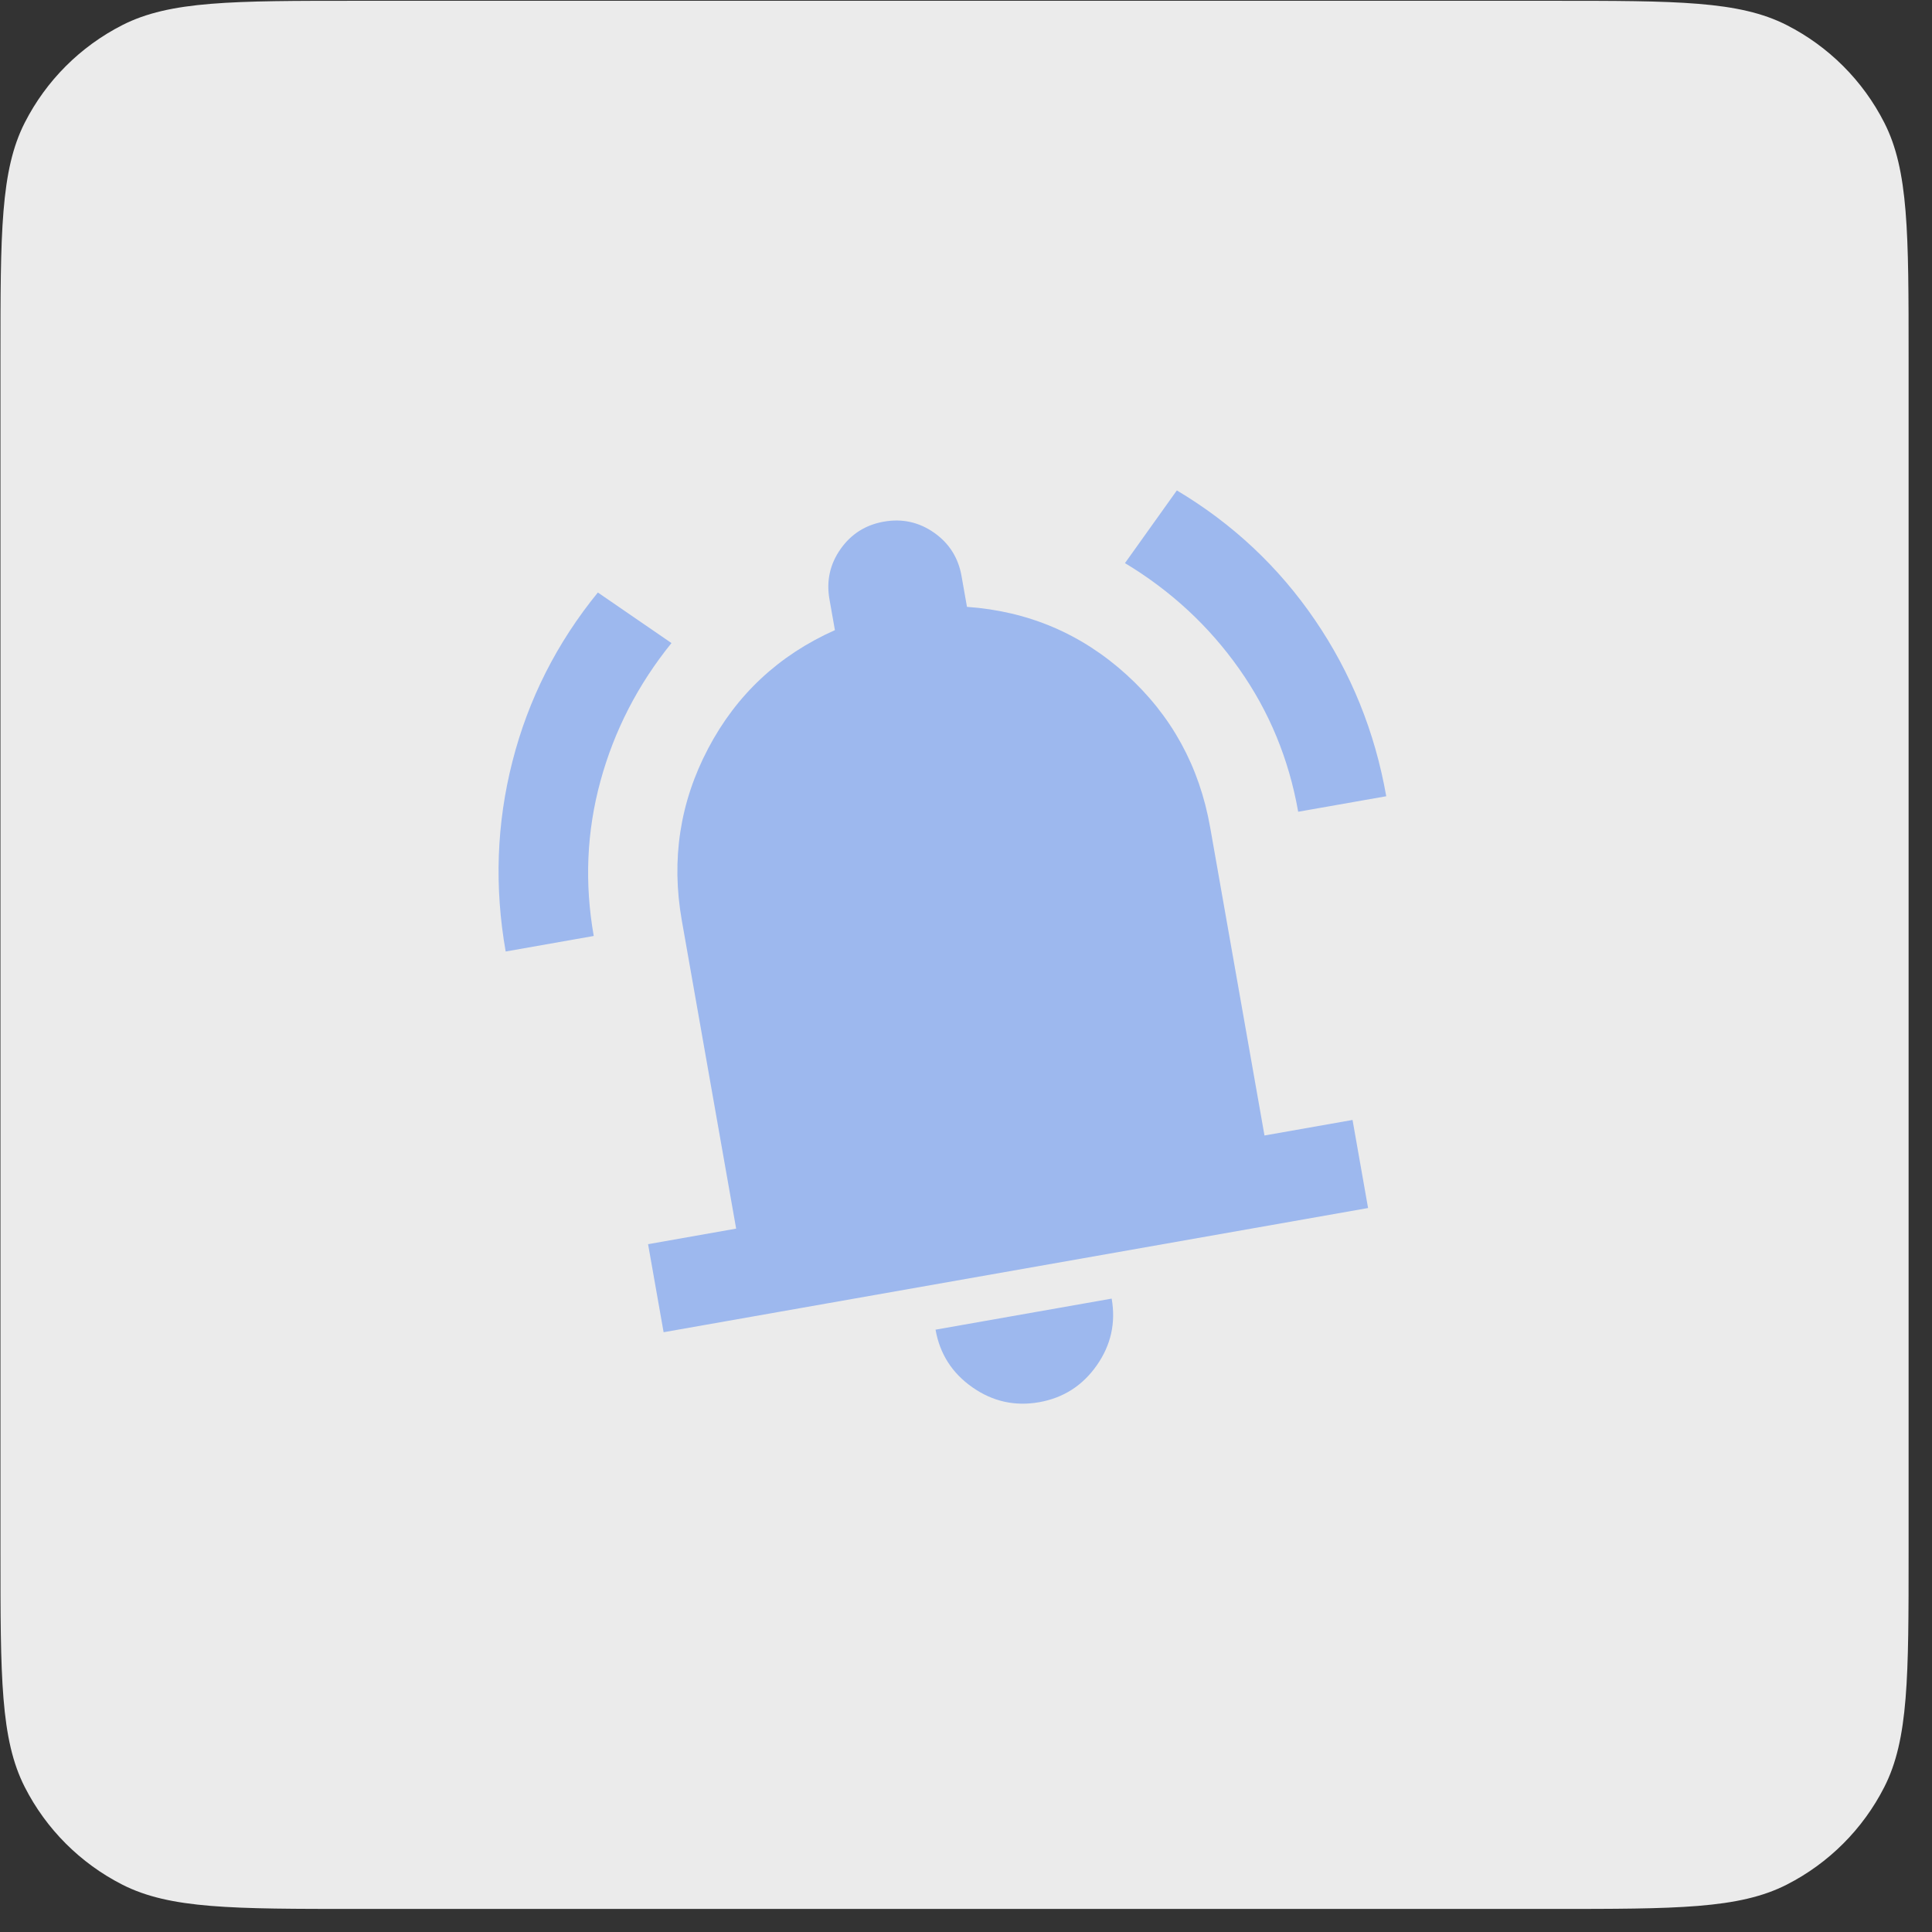
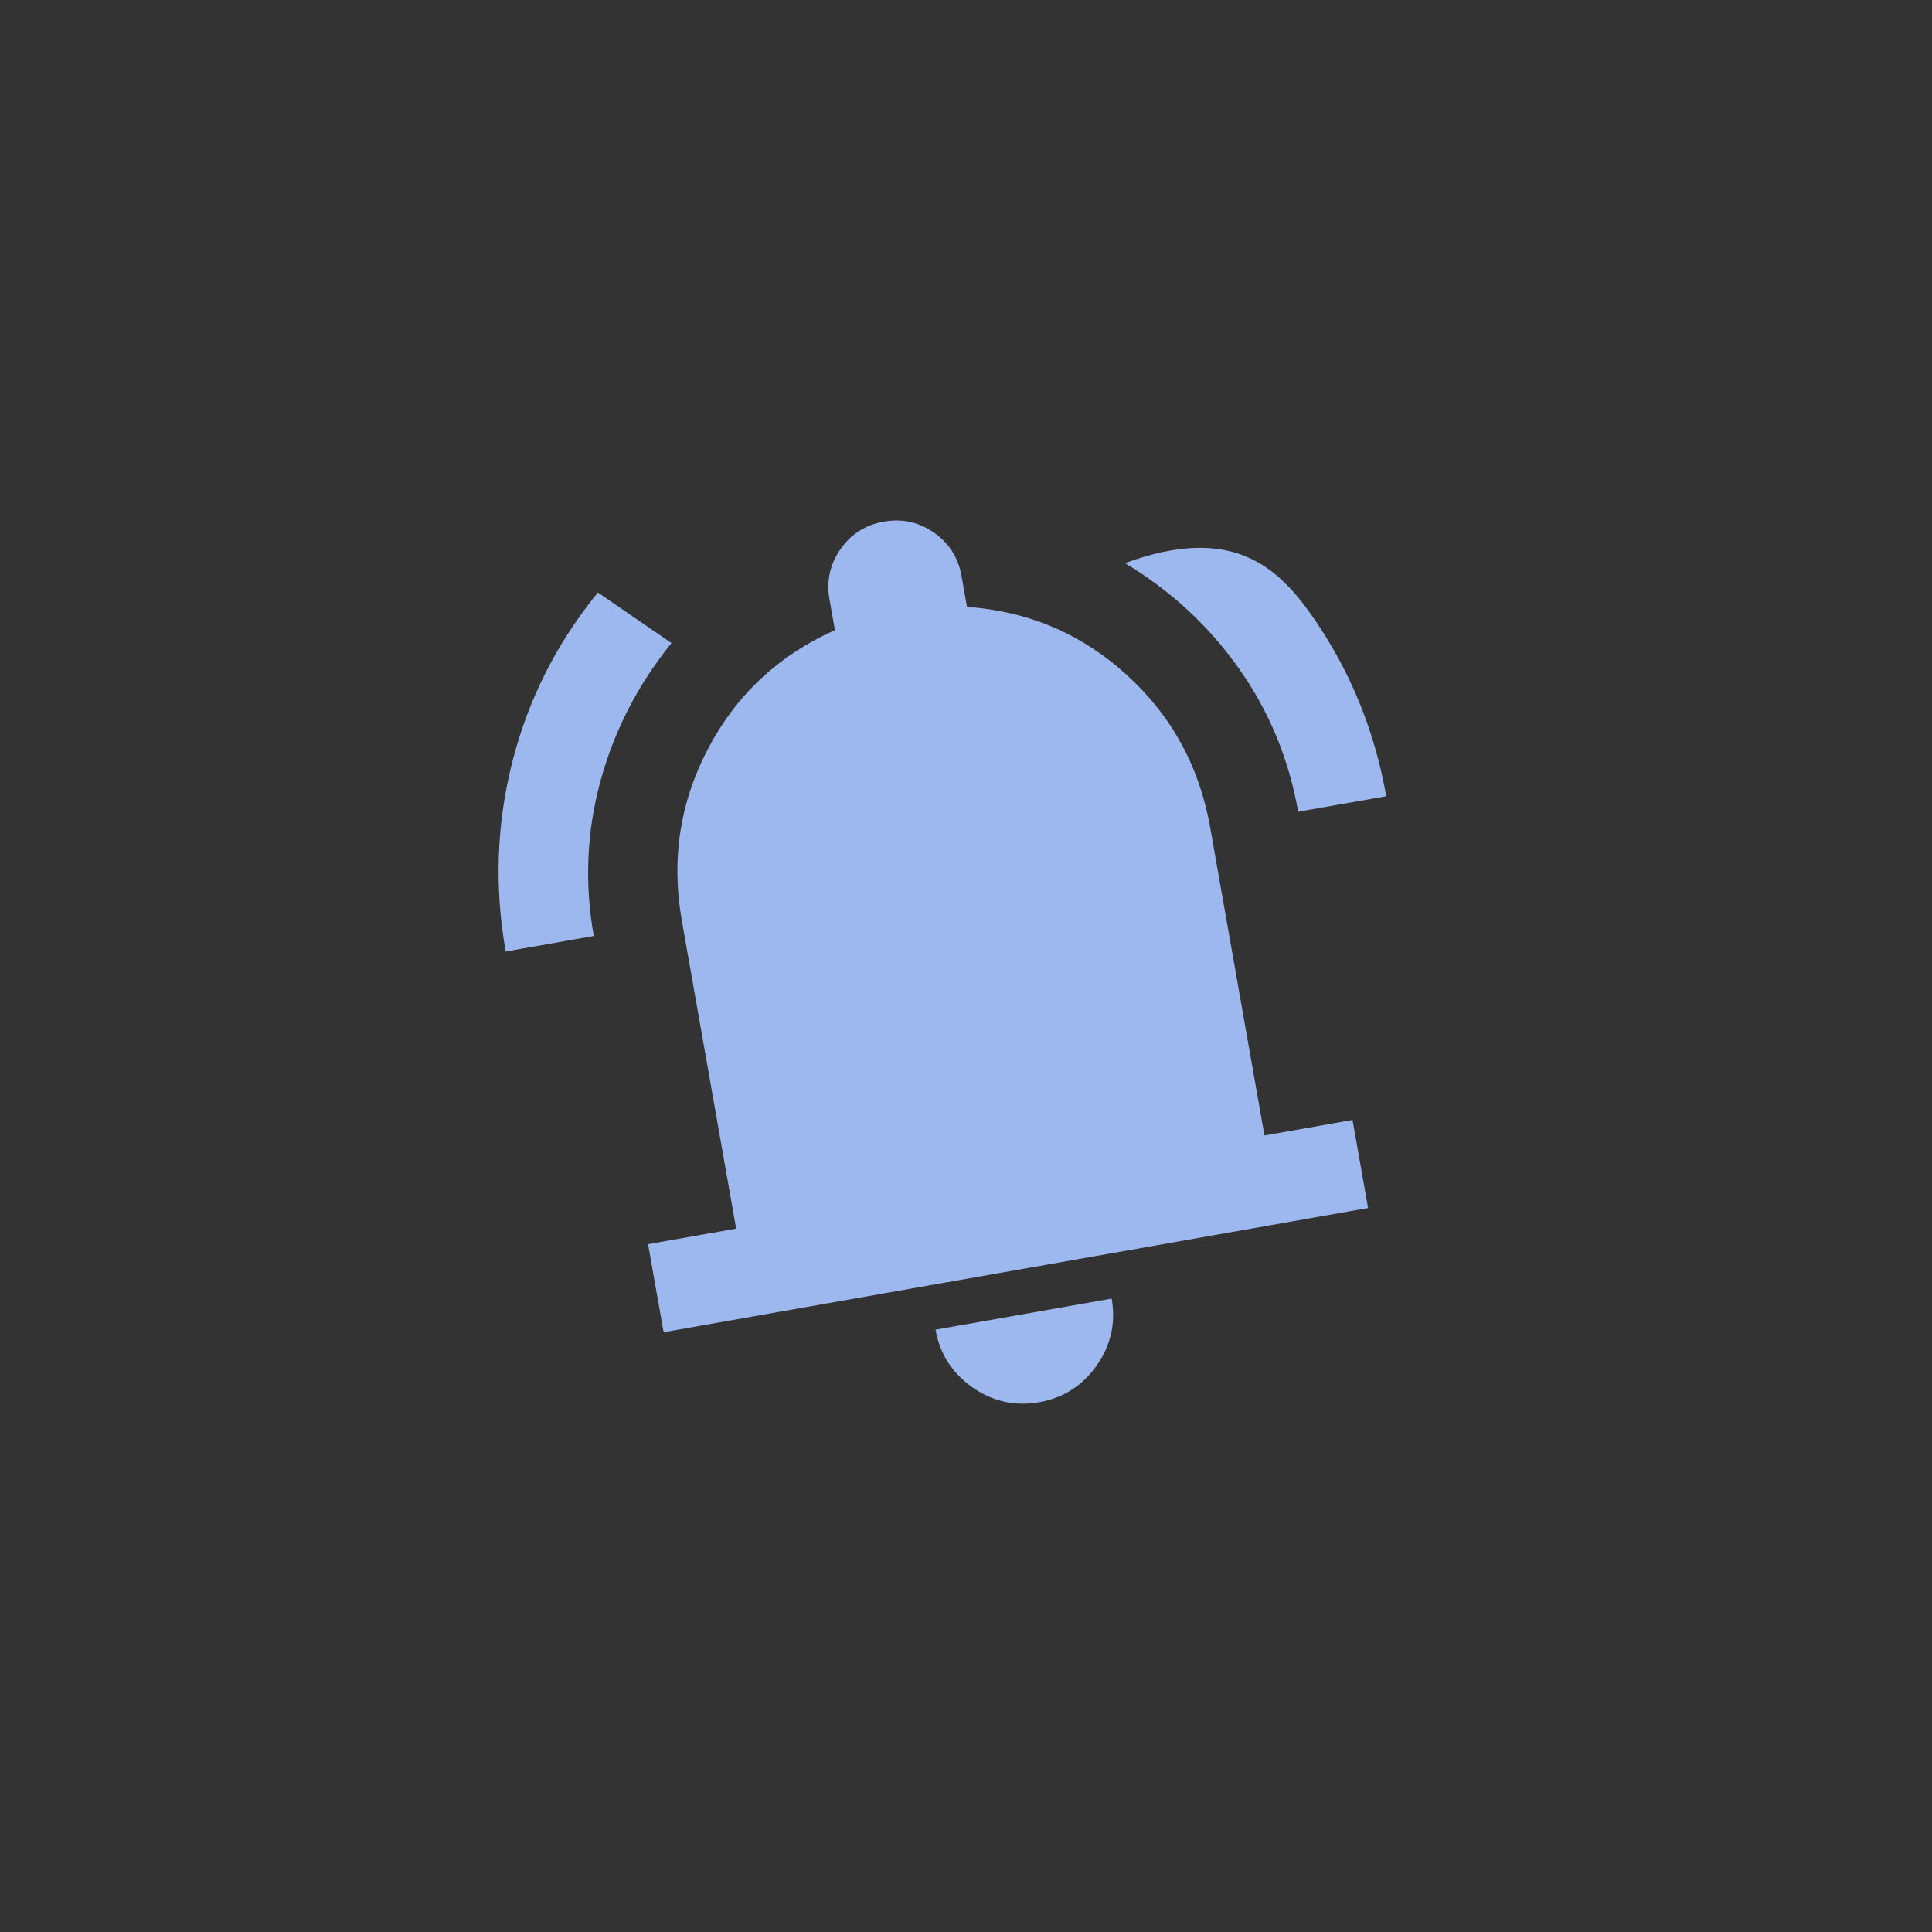
<svg xmlns="http://www.w3.org/2000/svg" width="81" height="81" viewBox="0 0 81 81" fill="none">
  <rect x="0" y="0" width="81" height="81" fill="#333333" stroke="none" />
-   <path d="M0.019 15.001C0.019 9.761 0.019 7.142 1.039 5.141C1.935 3.381 3.367 1.95 5.127 1.053C7.128 0.033 9.747 0.033 14.986 0.033H65.052C70.291 0.033 72.91 0.033 74.911 1.053C76.671 1.95 78.103 3.381 78.999 5.141C80.019 7.142 80.019 9.761 80.019 15.001V65.066C80.019 70.305 80.019 72.924 78.999 74.925C78.103 76.686 76.671 78.117 74.911 79.014C72.91 80.033 70.291 80.033 65.052 80.033H14.986C9.747 80.033 7.128 80.033 5.127 79.014C3.367 78.117 1.935 76.686 1.039 74.925C0.019 72.924 0.019 70.305 0.019 65.066V15.001Z" fill="white" fill-opacity="0.9" />
  <mask id="mask0_3069_15115" style="mask-type:alpha" maskUnits="userSpaceOnUse" x="14" y="14" width="53" height="53">
    <rect x="14.255" y="22.084" width="44.985" height="44.985" transform="rotate(-10 14.255 22.084)" fill="white" />
  </mask>
  <g mask="url(#mask0_3069_15115)">
-     <path d="M21.201 39.892C20.724 37.185 20.818 34.527 21.485 31.92C22.151 29.312 23.345 26.953 25.066 24.841L28.152 26.961C26.746 28.7 25.753 30.628 25.175 32.744C24.596 34.86 24.503 37.026 24.893 39.241L21.201 39.892ZM54.427 34.033C54.037 31.818 53.208 29.816 51.94 28.025C50.673 26.234 49.081 24.762 47.165 23.609L49.34 20.561C51.679 21.956 53.608 23.765 55.126 25.988C56.644 28.21 57.642 30.675 58.119 33.383L54.427 34.033ZM27.822 55.854L27.171 52.163L30.863 51.511L28.585 38.59C28.135 36.037 28.504 33.632 29.692 31.377C30.88 29.121 32.651 27.469 35.004 26.419L34.776 25.127C34.64 24.358 34.794 23.657 35.237 23.024C35.681 22.39 36.287 22.006 37.056 21.87C37.825 21.735 38.527 21.889 39.16 22.332C39.793 22.775 40.178 23.382 40.313 24.151L40.541 25.443C43.111 25.624 45.34 26.572 47.228 28.285C49.116 29.998 50.285 32.131 50.736 34.684L53.014 47.606L56.706 46.955L57.357 50.647L27.822 55.854ZM43.566 58.788C42.551 58.967 41.618 58.759 40.767 58.163C39.917 57.568 39.402 56.763 39.223 55.747L46.607 54.445C46.786 55.461 46.578 56.394 45.982 57.244C45.387 58.094 44.581 58.609 43.566 58.788Z" fill="#9DB8EE" />
+     <path d="M21.201 39.892C20.724 37.185 20.818 34.527 21.485 31.92C22.151 29.312 23.345 26.953 25.066 24.841L28.152 26.961C26.746 28.7 25.753 30.628 25.175 32.744C24.596 34.86 24.503 37.026 24.893 39.241L21.201 39.892ZM54.427 34.033C54.037 31.818 53.208 29.816 51.94 28.025C50.673 26.234 49.081 24.762 47.165 23.609C51.679 21.956 53.608 23.765 55.126 25.988C56.644 28.21 57.642 30.675 58.119 33.383L54.427 34.033ZM27.822 55.854L27.171 52.163L30.863 51.511L28.585 38.59C28.135 36.037 28.504 33.632 29.692 31.377C30.88 29.121 32.651 27.469 35.004 26.419L34.776 25.127C34.64 24.358 34.794 23.657 35.237 23.024C35.681 22.39 36.287 22.006 37.056 21.87C37.825 21.735 38.527 21.889 39.16 22.332C39.793 22.775 40.178 23.382 40.313 24.151L40.541 25.443C43.111 25.624 45.34 26.572 47.228 28.285C49.116 29.998 50.285 32.131 50.736 34.684L53.014 47.606L56.706 46.955L57.357 50.647L27.822 55.854ZM43.566 58.788C42.551 58.967 41.618 58.759 40.767 58.163C39.917 57.568 39.402 56.763 39.223 55.747L46.607 54.445C46.786 55.461 46.578 56.394 45.982 57.244C45.387 58.094 44.581 58.609 43.566 58.788Z" fill="#9DB8EE" />
  </g>
</svg>